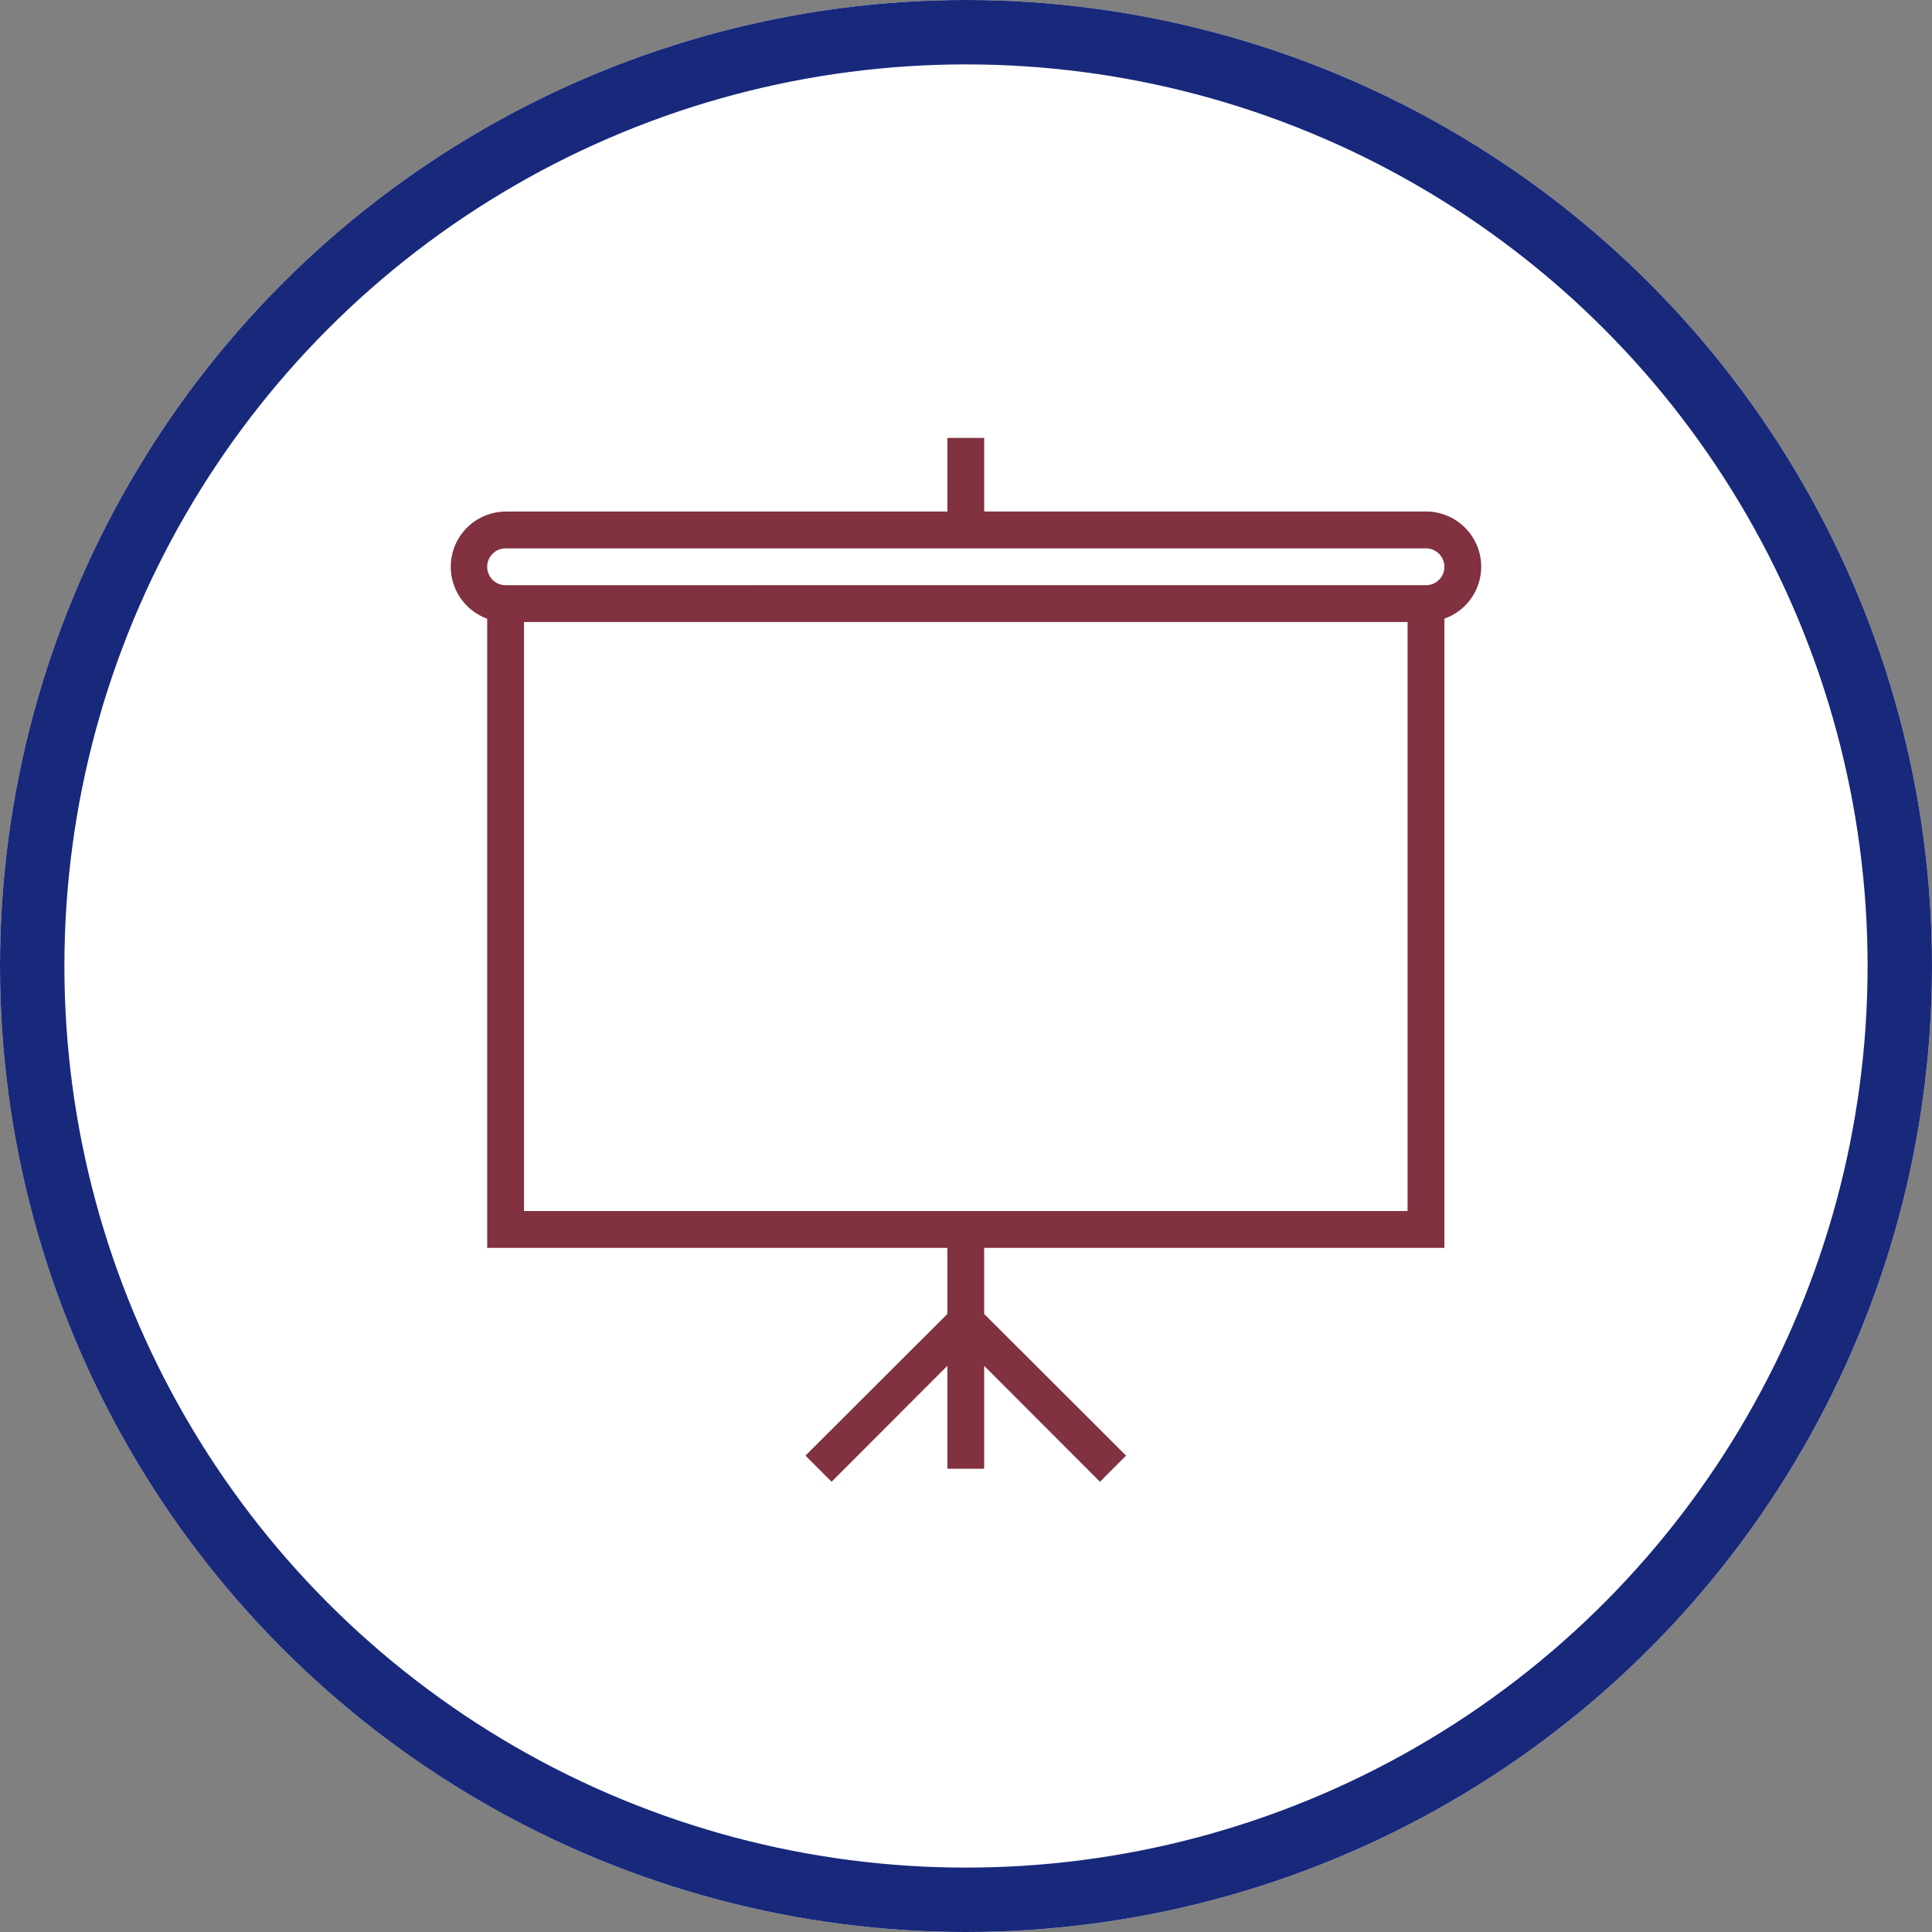
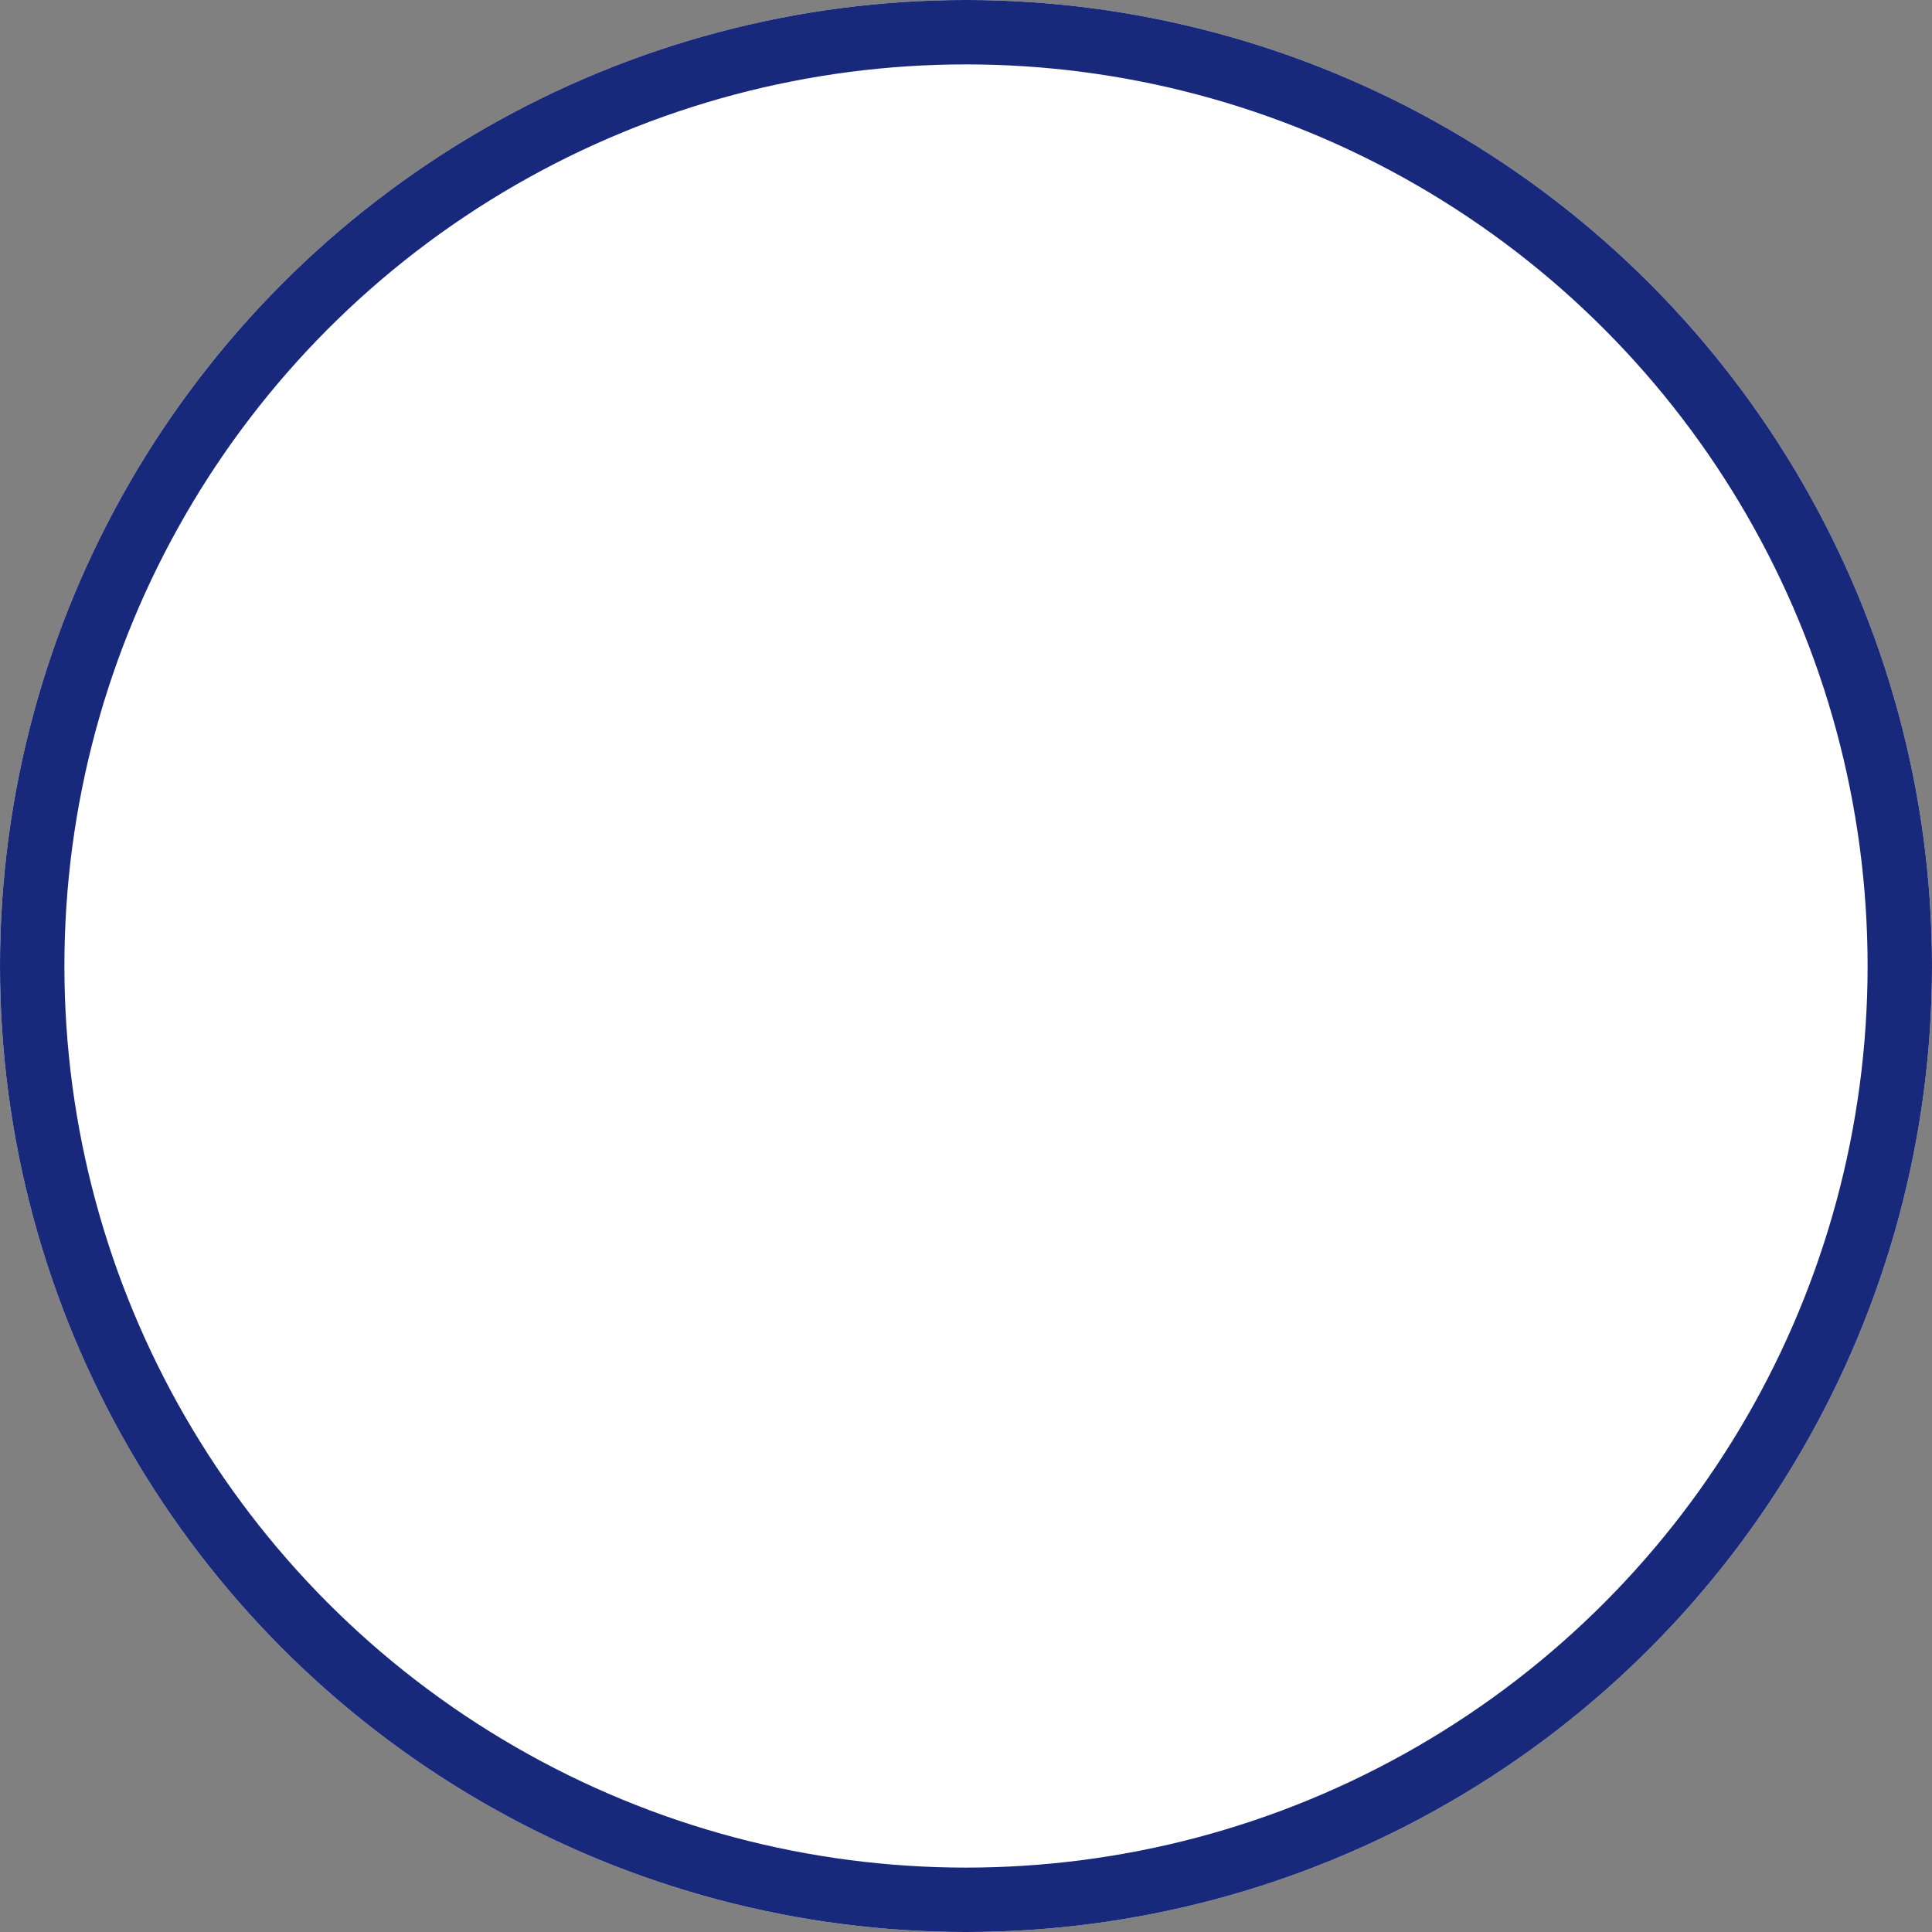
<svg xmlns="http://www.w3.org/2000/svg" width="150" height="150" viewBox="0 0 150 150">
  <rect x="0" y="0" width="150" height="150" fill="#808080" stroke="none" />
  <g id="Group_935" data-name="Group 935" transform="translate(-1380 -6901)">
    <g id="Ellipse_49" data-name="Ellipse 49" transform="translate(1380 6901)" fill="#fff" stroke="#18287b" stroke-width="5">
      <circle cx="75" cy="75" r="75" stroke="none" />
      <circle cx="75" cy="75" r="72.5" fill="none" />
    </g>
    <g id="_12-Presentation" data-name="12-Presentation" transform="translate(1410.977 6931)">
-       <path id="Path_217" data-name="Path 217" d="M84.023,14a4.287,4.287,0,0,0-4.287-4.287h-34.3V4H42.577V9.717H8.278a4.287,4.287,0,0,0-1.429,8.318V66.883H42.577v5.131l-11.019,11,2.029,2.029,8.989-9v7.989h2.858V76.044l8.989,9,2.029-2.029-11.019-11V66.883H81.165V18.034A4.287,4.287,0,0,0,84.023,14ZM78.306,64.025H9.707V18.292h68.6Zm1.429-48.591H8.278a1.429,1.429,0,0,1,0-2.858H79.736a1.429,1.429,0,1,1,0,2.858Z" transform="translate(0)" fill="#81313f" />
-     </g>
+       </g>
  </g>
</svg>